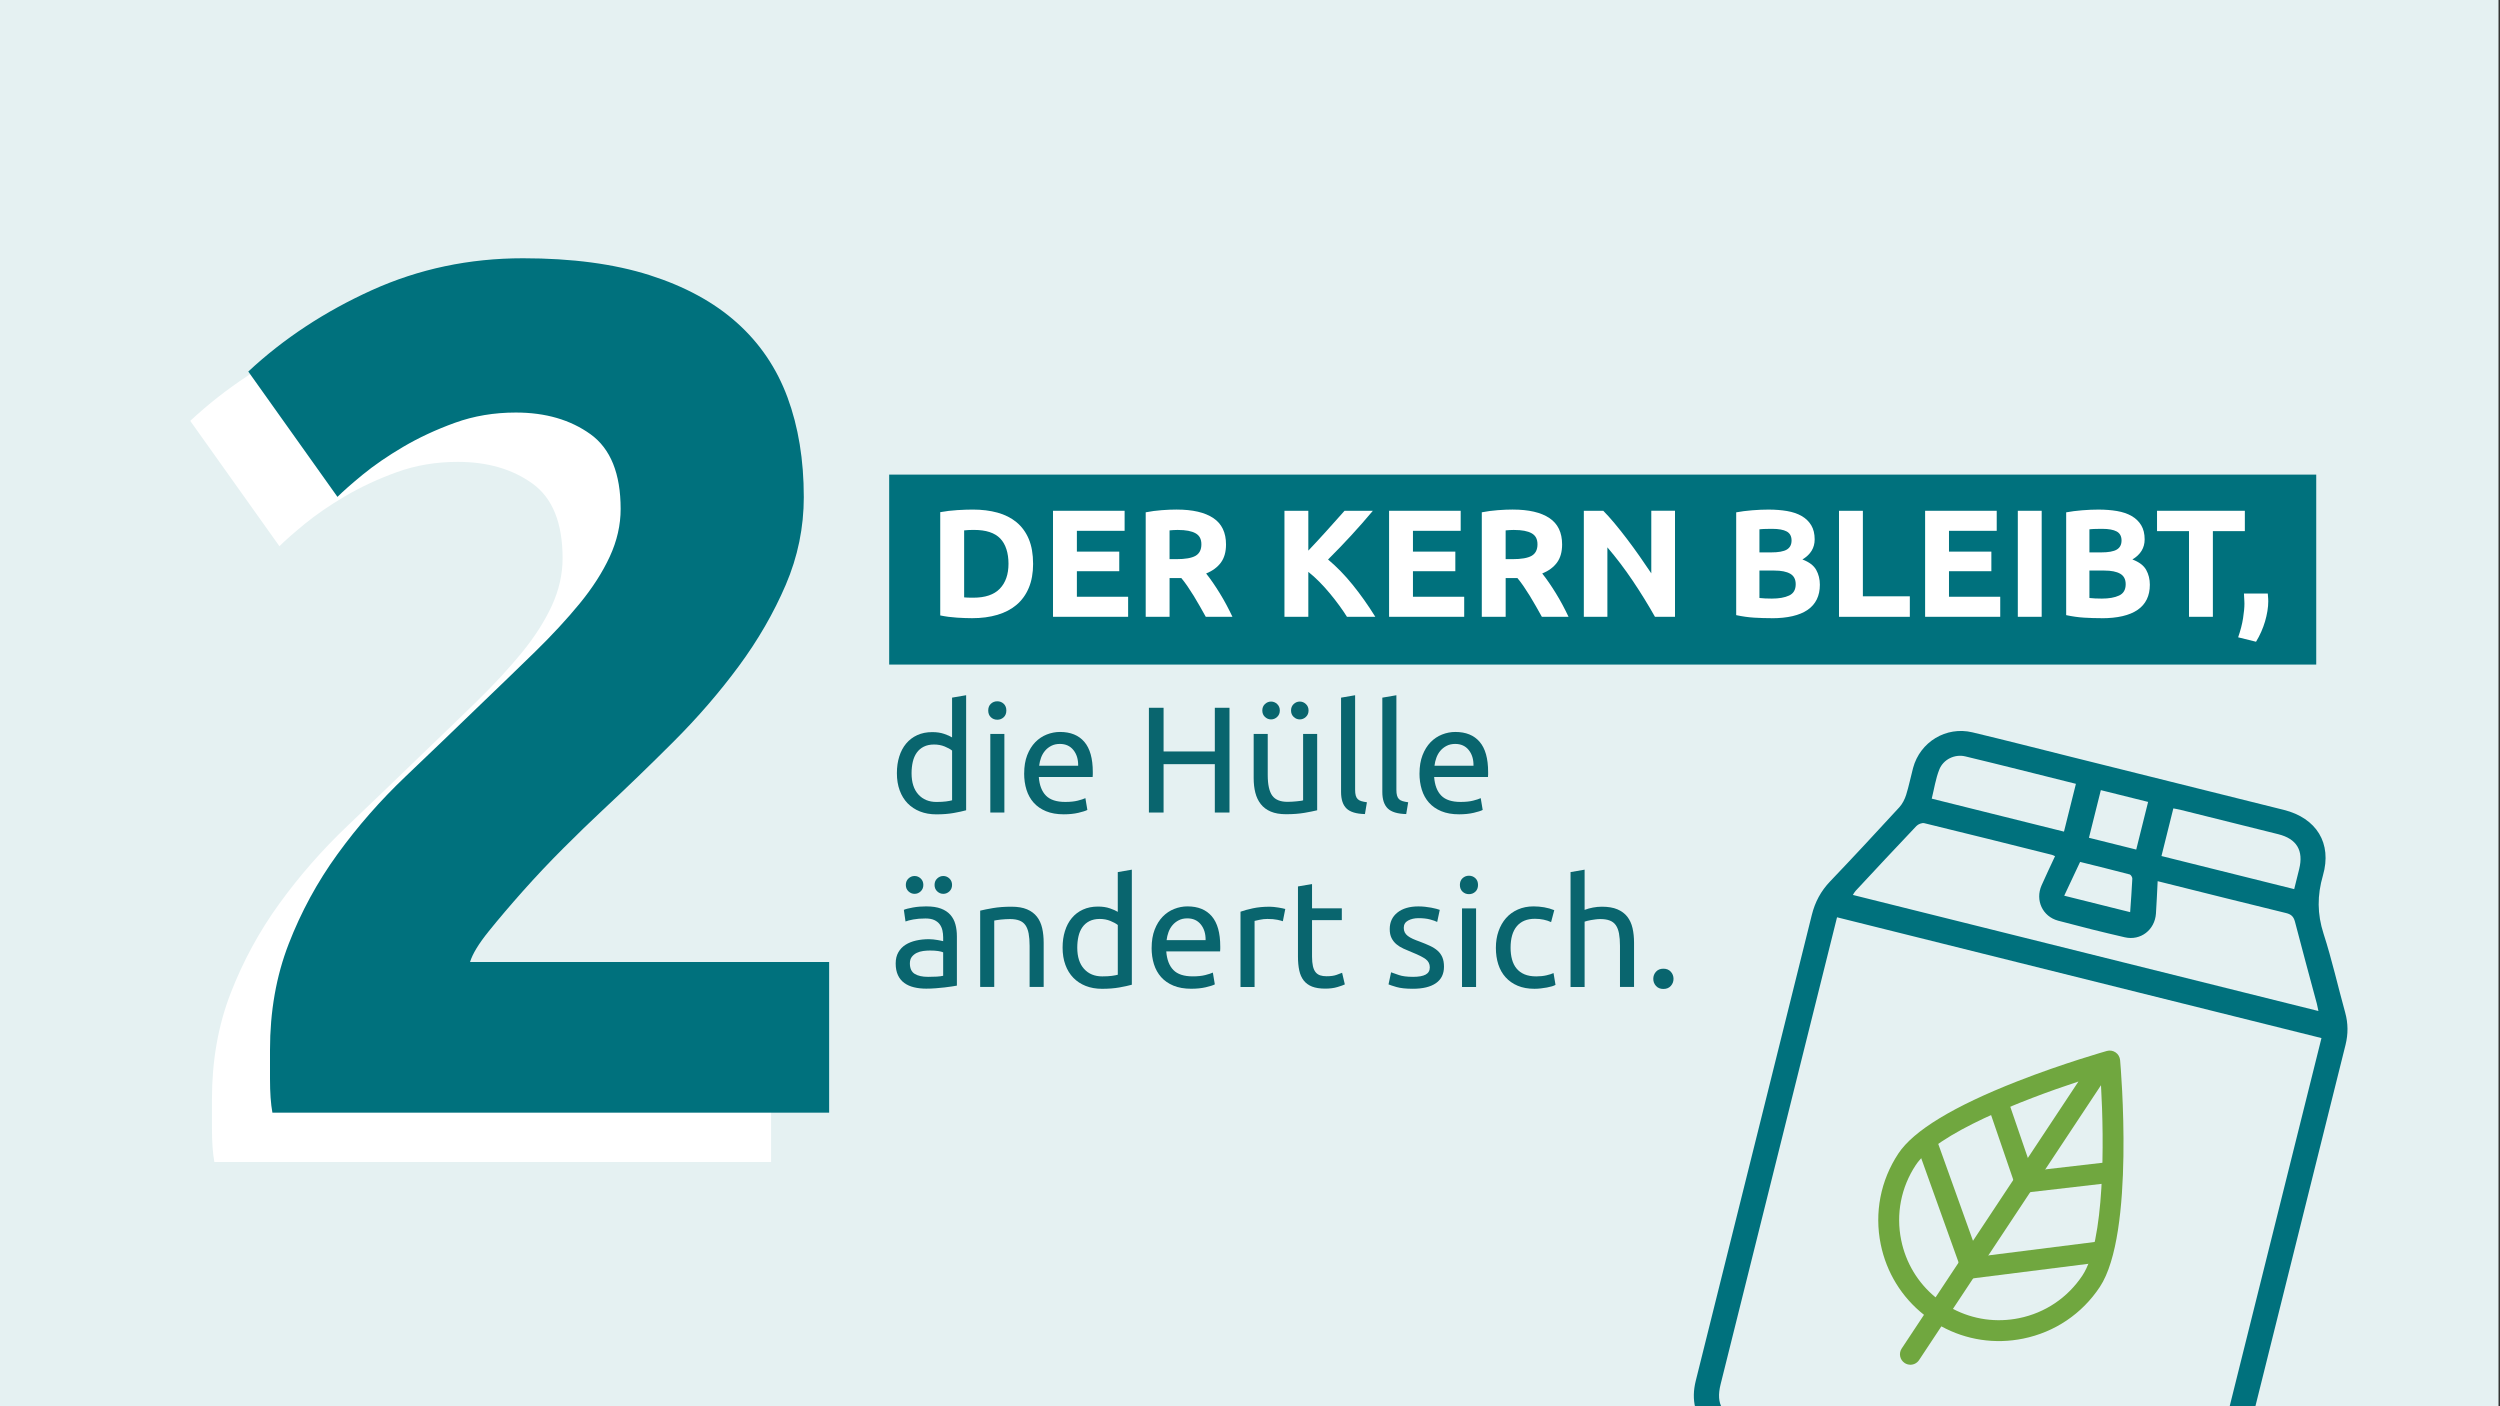
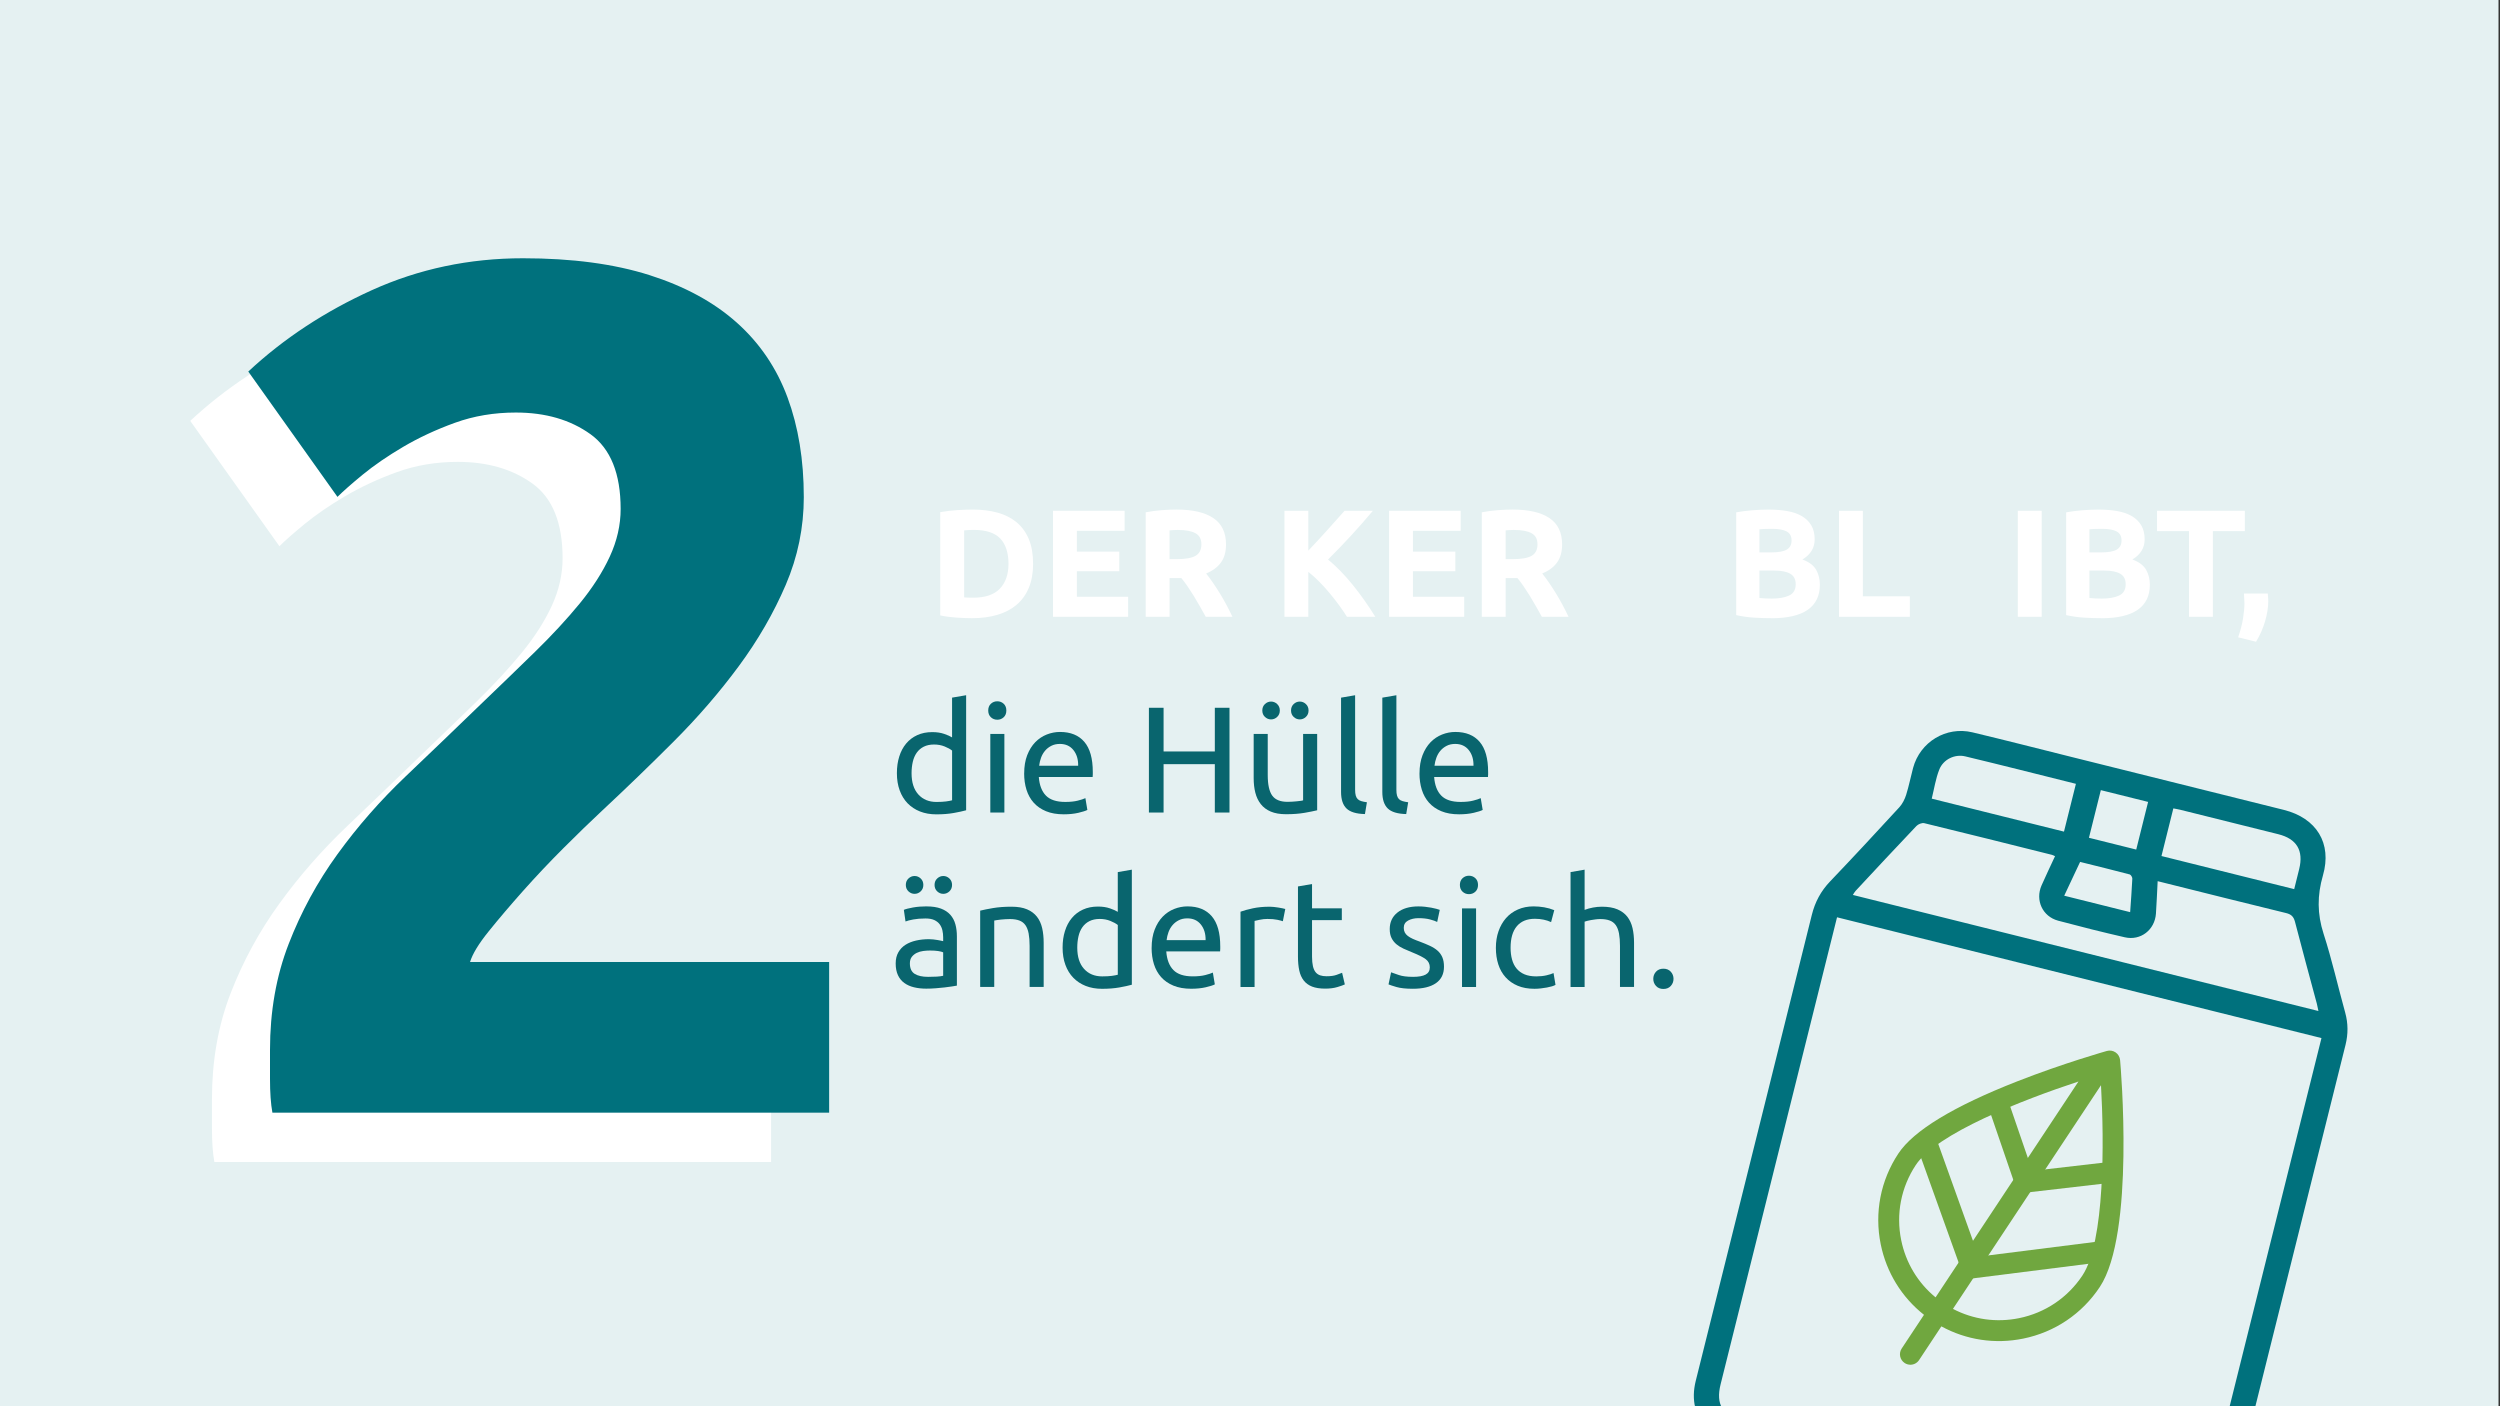
<svg xmlns="http://www.w3.org/2000/svg" id="Ebene_1" data-name="Ebene 1" version="1.1" viewBox="0 0 1280 720">
  <rect x="0" y="0" width="1280" height="720" fill="#333333" stroke="none" />
  <defs>
    <style>
      .cls-1 {
        fill: #09656e;
      }

      .cls-1, .cls-2, .cls-3, .cls-4, .cls-5, .cls-6 {
        stroke-width: 0px;
      }

      .cls-7 {
        clip-path: url(#clippath);
      }

      .cls-2 {
        fill: none;
      }

      .cls-8 {
        clip-path: url(#clippath-1);
      }

      .cls-3 {
        fill: #00717d;
      }

      .cls-4 {
        fill: #e5f1f2;
      }

      .cls-5 {
        fill: #70a73f;
      }

      .cls-6 {
        fill: #fff;
      }
    </style>
    <clipPath id="clippath">
      <rect class="cls-2" x="-.64" y="0" width="1279.88" height="720" />
    </clipPath>
    <clipPath id="clippath-1">
      <rect class="cls-2" x="-.64" y="0" width="1279.88" height="720" />
    </clipPath>
  </defs>
  <g class="cls-7">
    <polygon class="cls-4" points="-.76 0 -.76 720 1279.24 720 1279.24 0 -.76 0 -.76 0" />
  </g>
  <path class="cls-6" d="M381.83,279.67c0,15.64-3.08,30.65-9.25,45.04-6.17,14.4-14.19,28.28-24.06,41.65-9.87,13.37-20.98,26.22-33.32,38.56s-24.48,24.06-36.4,35.17c-6.17,5.76-12.86,12.24-20.05,19.43s-14.09,14.5-20.67,21.9c-6.58,7.4-12.45,14.3-17.58,20.67-5.15,6.38-8.33,11.63-9.56,15.73h183.86v77.12H109.75c-.83-4.52-1.23-10.28-1.23-17.28v-14.81c0-19.74,3.18-37.84,9.56-54.29,6.37-16.45,14.7-31.77,24.99-45.96,10.28-14.19,21.9-27.46,34.86-39.79,12.96-12.34,25.81-24.68,38.56-37.02,9.87-9.46,19.13-18.4,27.76-26.84,8.64-8.43,16.24-16.66,22.83-24.68,6.57-8.02,11.72-16.04,15.42-24.06,3.7-8.02,5.55-16.14,5.55-24.37,0-18.09-5.15-30.85-15.42-38.25-10.29-7.4-23.04-11.11-38.25-11.11-11.11,0-21.5,1.75-31.16,5.24-9.67,3.5-18.51,7.62-26.53,12.34-8.02,4.73-14.91,9.47-20.67,14.19-5.76,4.73-10.08,8.54-12.96,11.41l-45.66-64.17c18.09-16.86,39.18-30.74,63.24-41.65,24.06-10.89,49.87-16.35,77.43-16.35,25.08,0,46.68,2.88,64.78,8.64,18.09,5.76,33.01,13.88,44.73,24.37,11.72,10.49,20.36,23.24,25.91,38.25,5.55,15.02,8.33,31.99,8.33,50.9Z" />
  <path class="cls-3" d="M411.55,254.41c0,15.64-3.08,30.65-9.25,45.04-6.17,14.4-14.19,28.28-24.06,41.65-9.87,13.37-20.98,26.22-33.32,38.56s-24.48,24.06-36.4,35.17c-6.17,5.76-12.86,12.24-20.05,19.43s-14.09,14.5-20.67,21.9c-6.58,7.4-12.45,14.3-17.58,20.67-5.15,6.38-8.33,11.63-9.56,15.73h183.86v77.12H139.47c-.83-4.52-1.23-10.28-1.23-17.28v-14.81c0-19.74,3.18-37.84,9.56-54.29,6.37-16.45,14.7-31.77,24.99-45.96,10.28-14.19,21.9-27.46,34.86-39.79,12.96-12.34,25.81-24.68,38.56-37.02,9.87-9.46,19.13-18.4,27.76-26.84,8.64-8.43,16.24-16.66,22.83-24.68,6.57-8.02,11.72-16.04,15.42-24.06,3.7-8.02,5.55-16.14,5.55-24.37,0-18.09-5.15-30.85-15.42-38.25-10.29-7.4-23.04-11.11-38.25-11.11-11.11,0-21.5,1.75-31.16,5.24-9.67,3.5-18.51,7.62-26.53,12.34-8.02,4.73-14.91,9.47-20.67,14.19-5.76,4.73-10.08,8.54-12.96,11.41l-45.66-64.17c18.09-16.86,39.18-30.74,63.24-41.65,24.06-10.89,49.87-16.35,77.43-16.35,25.08,0,46.68,2.88,64.78,8.64,18.09,5.76,33.01,13.88,44.73,24.37,11.72,10.49,20.36,23.24,25.91,38.25,5.55,15.02,8.33,31.99,8.33,50.9Z" />
-   <polygon class="cls-3" points="455.26 243 455.26 340.26 1185.91 340.26 1185.91 243 455.26 243 455.26 243" />
  <g>
    <path class="cls-6" d="M528.95,288.63c0,4.7-.73,8.8-2.19,12.3-1.46,3.5-3.54,6.4-6.23,8.69-2.69,2.3-5.97,4.02-9.83,5.17-3.86,1.15-8.2,1.72-13,1.72-2.19,0-4.75-.09-7.68-.27-2.92-.18-5.8-.56-8.62-1.14v-52.87c2.82-.52,5.76-.87,8.81-1.06,3.05-.18,5.68-.27,7.87-.27,4.65,0,8.86.52,12.65,1.57,3.79,1.05,7.04,2.69,9.75,4.93,2.71,2.25,4.8,5.12,6.27,8.62,1.46,3.5,2.19,7.7,2.19,12.61ZM493.63,305.86c.57.05,1.24.09,2,.12.76.03,1.66.04,2.7.04,6.11,0,10.64-1.54,13.59-4.62,2.95-3.08,4.43-7.34,4.43-12.77s-1.41-10-4.23-12.92c-2.82-2.92-7.28-4.39-13.39-4.39-.84,0-1.7.01-2.58.04-.89.03-1.72.09-2.51.2v34.31Z" />
    <path class="cls-6" d="M539.14,315.8v-54.28h36.66v10.26h-24.44v10.65h21.7v10.03h-21.7v13.08h26.24v10.26h-38.46Z" />
    <path class="cls-6" d="M602.5,260.9c8.15,0,14.38,1.45,18.72,4.35,4.33,2.9,6.5,7.4,6.5,13.51,0,3.81-.88,6.91-2.62,9.28-1.75,2.38-4.27,4.24-7.56,5.6,1.1,1.36,2.24,2.91,3.45,4.66,1.2,1.75,2.39,3.58,3.56,5.48,1.17,1.91,2.31,3.89,3.41,5.95,1.1,2.06,2.11,4.09,3.05,6.07h-13.66c-1-1.77-2.01-3.58-3.03-5.4-1.02-1.83-2.07-3.6-3.14-5.33-1.07-1.72-2.14-3.35-3.18-4.9-1.05-1.54-2.1-2.94-3.15-4.19h-6.03v19.82h-12.22v-53.5c2.66-.52,5.42-.89,8.26-1.1,2.85-.21,5.39-.31,7.64-.31ZM603.2,271.32c-.89,0-1.68.03-2.39.08-.71.05-1.37.1-2,.16v14.73h3.45c4.59,0,7.88-.57,9.87-1.72,1.98-1.15,2.98-3.11,2.98-5.87s-1.01-4.56-3.02-5.68c-2.01-1.12-4.97-1.68-8.89-1.68Z" />
    <path class="cls-6" d="M689.64,315.8c-1.1-1.77-2.4-3.68-3.89-5.73-1.49-2.05-3.1-4.12-4.83-6.2-1.72-2.08-3.53-4.08-5.41-5.99s-3.77-3.6-5.65-5.07v22.99h-12.22v-54.28h12.22v20.4c3.14-3.3,6.33-6.75,9.57-10.35,3.24-3.6,6.23-6.95,8.98-10.05h14.5c-3.69,4.4-7.41,8.63-11.15,12.69-3.74,4.06-7.67,8.15-11.8,12.26,4.34,3.62,8.53,7.92,12.56,12.89,4.03,4.97,7.91,10.45,11.64,16.44h-14.53Z" />
    <path class="cls-6" d="M711.21,315.8v-54.28h36.66v10.26h-24.44v10.65h21.7v10.03h-21.7v13.08h26.24v10.26h-38.46Z" />
    <path class="cls-6" d="M774.58,260.9c8.15,0,14.38,1.45,18.72,4.35,4.33,2.9,6.5,7.4,6.5,13.51,0,3.81-.88,6.91-2.62,9.28-1.75,2.38-4.27,4.24-7.56,5.6,1.1,1.36,2.25,2.91,3.45,4.66,1.2,1.75,2.39,3.58,3.56,5.48,1.17,1.91,2.31,3.89,3.41,5.95,1.1,2.06,2.11,4.09,3.05,6.07h-13.66c-1-1.77-2.01-3.58-3.03-5.4-1.02-1.83-2.07-3.6-3.14-5.33-1.08-1.72-2.14-3.35-3.18-4.9-1.05-1.54-2.1-2.94-3.15-4.19h-6.03v19.82h-12.22v-53.5c2.66-.52,5.42-.89,8.26-1.1,2.85-.21,5.39-.31,7.64-.31ZM775.28,271.32c-.89,0-1.68.03-2.39.08-.71.05-1.37.1-2,.16v14.73h3.45c4.59,0,7.88-.57,9.87-1.72,1.98-1.15,2.98-3.11,2.98-5.87s-1.01-4.56-3.02-5.68c-2.01-1.12-4.97-1.68-8.89-1.68Z" />
-     <path class="cls-6" d="M847.34,315.8c-3.5-6.21-7.28-12.35-11.36-18.41-4.07-6.06-8.41-11.77-13-17.15v35.56h-12.06v-54.28h9.95c1.72,1.72,3.63,3.84,5.72,6.34,2.09,2.51,4.22,5.18,6.38,8.03,2.17,2.85,4.32,5.8,6.46,8.85,2.14,3.05,4.15,5.99,6.03,8.81v-32.04h12.14v54.28h-10.26Z" />
    <path class="cls-6" d="M907.02,316.51c-2.98,0-5.94-.09-8.89-.27-2.95-.18-6.02-.61-9.2-1.29v-52.63c2.51-.47,5.25-.82,8.22-1.06,2.98-.24,5.74-.35,8.3-.35,3.45,0,6.62.25,9.52.74,2.9.5,5.39,1.34,7.48,2.55,2.09,1.2,3.72,2.78,4.9,4.74s1.76,4.37,1.76,7.25c0,4.33-2.09,7.75-6.27,10.26,3.45,1.31,5.8,3.08,7.05,5.33,1.25,2.25,1.88,4.78,1.88,7.6,0,5.69-2.08,9.97-6.23,12.85-4.15,2.87-10.33,4.31-18.52,4.31ZM900.83,282.83h5.95c3.76,0,6.45-.48,8.07-1.45,1.62-.97,2.43-2.52,2.43-4.66s-.84-3.73-2.51-4.62c-1.67-.89-4.13-1.33-7.36-1.33-1.05,0-2.17.01-3.37.04-1.2.03-2.27.09-3.21.2v11.83ZM900.83,292.15v14.02c.89.1,1.85.18,2.9.23,1.04.05,2.19.08,3.45.08,3.65,0,6.61-.52,8.85-1.57,2.25-1.04,3.37-2.98,3.37-5.8,0-2.51-.94-4.29-2.82-5.37-1.88-1.07-4.57-1.61-8.07-1.61h-7.68Z" />
    <path class="cls-6" d="M977.83,305.31v10.5h-36.26v-54.28h12.22v43.78h24.05Z" />
-     <path class="cls-6" d="M985.66,315.8v-54.28h36.66v10.26h-24.44v10.65h21.7v10.03h-21.7v13.08h26.24v10.26h-38.46Z" />
    <path class="cls-6" d="M1033.12,261.52h12.22v54.28h-12.22v-54.28Z" />
    <path class="cls-6" d="M1075.97,316.51c-2.98,0-5.94-.09-8.89-.27-2.95-.18-6.02-.61-9.2-1.29v-52.63c2.51-.47,5.25-.82,8.22-1.06,2.98-.24,5.74-.35,8.3-.35,3.45,0,6.62.25,9.52.74,2.9.5,5.39,1.34,7.48,2.55,2.09,1.2,3.72,2.78,4.9,4.74s1.76,4.37,1.76,7.25c0,4.33-2.09,7.75-6.27,10.26,3.45,1.31,5.8,3.08,7.05,5.33,1.25,2.25,1.88,4.78,1.88,7.6,0,5.69-2.08,9.97-6.23,12.85-4.15,2.87-10.33,4.31-18.52,4.31ZM1069.78,282.83h5.95c3.76,0,6.45-.48,8.07-1.45,1.62-.97,2.43-2.52,2.43-4.66s-.84-3.73-2.51-4.62c-1.67-.89-4.13-1.33-7.36-1.33-1.05,0-2.17.01-3.37.04-1.2.03-2.27.09-3.21.2v11.83ZM1069.78,292.15v14.02c.89.1,1.85.18,2.9.23,1.04.05,2.19.08,3.45.08,3.65,0,6.61-.52,8.85-1.57,2.25-1.04,3.37-2.98,3.37-5.8,0-2.51-.94-4.29-2.82-5.37-1.88-1.07-4.57-1.61-8.07-1.61h-7.68Z" />
  </g>
  <g>
    <path class="cls-6" d="M1149.36,261.52v10.42h-16.37v43.86h-12.22v-43.86h-16.37v-10.42h44.96Z" />
    <path class="cls-6" d="M1161.11,303.9c.1,1.25.17,2.14.2,2.66.03.52.04.97.04,1.33,0,1.57-.14,3.22-.43,4.97-.29,1.75-.69,3.51-1.21,5.29-.52,1.77-1.18,3.55-1.96,5.33-.78,1.77-1.67,3.47-2.66,5.09l-9.16-2.27c1.2-3.45,2.04-6.68,2.51-9.71s.71-5.53.71-7.52c0-.31-.01-.72-.04-1.21-.03-.5-.05-1-.08-1.53-.03-.52-.05-1.02-.08-1.49-.03-.47-.04-.78-.04-.94h12.22Z" />
  </g>
  <g>
    <path class="cls-1" d="M487.46,357.19l7.2-1.24v58.91c-1.65.46-3.77.93-6.35,1.39-2.58.46-5.55.7-8.9.7-3.1,0-5.88-.49-8.36-1.47s-4.59-2.37-6.35-4.18c-1.75-1.81-3.11-4.01-4.06-6.62-.96-2.61-1.43-5.54-1.43-8.79s.4-5.93,1.2-8.51c.8-2.58,1.97-4.8,3.52-6.66,1.55-1.86,3.44-3.3,5.69-4.33,2.24-1.03,4.81-1.55,7.7-1.55,2.32,0,4.37.31,6.15.93,1.78.62,3.11,1.21,3.99,1.78v-20.36ZM487.46,384.29c-.88-.72-2.14-1.42-3.79-2.09-1.65-.67-3.46-1.01-5.42-1.01-2.06,0-3.83.38-5.3,1.12s-2.67,1.78-3.6,3.1c-.93,1.32-1.6,2.88-2.01,4.68-.41,1.81-.62,3.74-.62,5.8,0,4.7,1.16,8.32,3.48,10.88s5.42,3.83,9.29,3.83c1.96,0,3.6-.09,4.92-.27,1.32-.18,2.33-.37,3.06-.58v-25.47Z" />
    <path class="cls-1" d="M510.61,368.5c-1.29,0-2.39-.43-3.29-1.28-.9-.85-1.35-2-1.35-3.44s.45-2.59,1.35-3.44c.9-.85,2-1.28,3.29-1.28s2.39.43,3.29,1.28c.9.85,1.35,2,1.35,3.44s-.45,2.59-1.35,3.44c-.9.85-2,1.28-3.29,1.28ZM514.24,416.02h-7.2v-40.25h7.2v40.25Z" />
    <path class="cls-1" d="M524.38,395.98c0-3.56.52-6.67,1.55-9.33,1.03-2.66,2.4-4.86,4.1-6.62,1.7-1.75,3.66-3.07,5.88-3.95,2.22-.88,4.49-1.32,6.81-1.32,5.42,0,9.57,1.69,12.46,5.07,2.89,3.38,4.33,8.53,4.33,15.44v1.2c0,.49-.03.94-.08,1.35h-27.56c.31,4.18,1.52,7.35,3.64,9.52,2.12,2.17,5.42,3.25,9.91,3.25,2.53,0,4.66-.22,6.39-.66,1.73-.44,3.03-.86,3.91-1.28l1.01,6.04c-.88.46-2.41.96-4.61,1.47-2.19.51-4.68.77-7.47.77-3.51,0-6.54-.53-9.1-1.59-2.55-1.06-4.66-2.52-6.31-4.37-1.65-1.86-2.88-4.06-3.68-6.62-.8-2.55-1.2-5.35-1.2-8.4ZM552.02,392.03c.05-3.25-.76-5.92-2.44-8.01-1.68-2.09-3.99-3.13-6.93-3.13-1.65,0-3.11.32-4.37.97-1.27.65-2.34,1.48-3.21,2.52-.88,1.03-1.56,2.22-2.05,3.56-.49,1.34-.81,2.71-.97,4.1h19.97Z" />
    <path class="cls-1" d="M621.99,362.38h7.51v53.64h-7.51v-24.77h-26.24v24.77h-7.51v-53.64h7.51v22.37h26.24v-22.37Z" />
    <path class="cls-1" d="M674.39,414.86c-1.65.41-3.83.85-6.54,1.32-2.71.46-5.84.7-9.4.7-3.1,0-5.7-.45-7.82-1.35-2.12-.9-3.82-2.18-5.11-3.83-1.29-1.65-2.22-3.6-2.79-5.84-.57-2.25-.85-4.73-.85-7.47v-22.6h7.2v21.05c0,4.9.78,8.41,2.32,10.53,1.55,2.12,4.15,3.17,7.82,3.17.77,0,1.57-.03,2.4-.08.82-.05,1.6-.12,2.32-.19.72-.08,1.38-.16,1.97-.23s1.02-.17,1.28-.27v-33.98h7.2v39.09ZM650.78,368.34c-1.19,0-2.23-.43-3.13-1.28-.9-.85-1.35-1.95-1.35-3.29s.45-2.44,1.35-3.29,1.95-1.28,3.13-1.28,2.23.43,3.13,1.28,1.36,1.95,1.36,3.29-.45,2.44-1.36,3.29c-.9.85-1.95,1.28-3.13,1.28ZM665.49,368.34c-1.19,0-2.23-.43-3.13-1.28-.9-.85-1.35-1.95-1.35-3.29s.45-2.44,1.35-3.29,1.95-1.28,3.13-1.28,2.23.43,3.13,1.28,1.36,1.95,1.36,3.29-.45,2.44-1.36,3.29c-.9.85-1.95,1.28-3.13,1.28Z" />
    <path class="cls-1" d="M698.85,416.8c-4.44-.1-7.59-1.06-9.44-2.86-1.86-1.81-2.79-4.62-2.79-8.44v-48.3l7.2-1.24v48.38c0,1.19.1,2.17.31,2.94.21.77.54,1.39,1.01,1.86s1.08.81,1.86,1.04c.77.23,1.73.43,2.86.58l-1.01,6.04Z" />
    <path class="cls-1" d="M719.98,416.8c-4.44-.1-7.59-1.06-9.44-2.86-1.86-1.81-2.79-4.62-2.79-8.44v-48.3l7.2-1.24v48.38c0,1.19.1,2.17.31,2.94.21.77.54,1.39,1.01,1.86s1.08.81,1.86,1.04c.77.23,1.73.43,2.86.58l-1.01,6.04Z" />
    <path class="cls-1" d="M726.79,395.98c0-3.56.52-6.67,1.55-9.33,1.03-2.66,2.4-4.86,4.1-6.62,1.7-1.75,3.66-3.07,5.88-3.95,2.22-.88,4.49-1.32,6.81-1.32,5.42,0,9.57,1.69,12.46,5.07,2.89,3.38,4.33,8.53,4.33,15.44v1.2c0,.49-.03.94-.08,1.35h-27.56c.31,4.18,1.52,7.35,3.64,9.52,2.12,2.17,5.42,3.25,9.91,3.25,2.53,0,4.66-.22,6.39-.66,1.73-.44,3.03-.86,3.91-1.28l1.01,6.04c-.88.46-2.41.96-4.61,1.47-2.19.51-4.68.77-7.47.77-3.51,0-6.54-.53-9.1-1.59-2.55-1.06-4.66-2.52-6.31-4.37-1.65-1.86-2.88-4.06-3.68-6.62-.8-2.55-1.2-5.35-1.2-8.4ZM754.43,392.03c.05-3.25-.76-5.92-2.44-8.01-1.68-2.09-3.99-3.13-6.93-3.13-1.65,0-3.11.32-4.37.97-1.26.65-2.33,1.48-3.21,2.52-.88,1.03-1.56,2.22-2.05,3.56-.49,1.34-.81,2.71-.97,4.1h19.97Z" />
  </g>
  <g>
    <path class="cls-1" d="M474.46,464.08c2.89,0,5.33.38,7.31,1.12,1.99.75,3.59,1.81,4.8,3.17,1.21,1.37,2.08,2.99,2.59,4.88.52,1.88.77,3.96.77,6.23v25.16c-.62.1-1.48.25-2.59.43-1.11.18-2.36.35-3.75.5-1.39.15-2.9.3-4.53.43-1.63.13-3.24.19-4.84.19-2.27,0-4.36-.23-6.27-.7-1.91-.46-3.56-1.2-4.95-2.21-1.39-1.01-2.48-2.33-3.25-3.99-.77-1.65-1.16-3.64-1.16-5.96s.45-4.13,1.35-5.73c.9-1.6,2.13-2.89,3.68-3.87,1.55-.98,3.35-1.7,5.42-2.17,2.06-.46,4.23-.7,6.5-.7.72,0,1.47.04,2.25.12.77.08,1.51.18,2.21.31.7.13,1.3.25,1.82.35.52.1.88.18,1.08.23v-2.01c0-1.19-.13-2.36-.39-3.52-.26-1.16-.72-2.19-1.39-3.1-.67-.9-1.59-1.62-2.75-2.17-1.16-.54-2.67-.81-4.53-.81-2.37,0-4.45.17-6.23.5-1.78.34-3.11.68-3.99,1.04l-.85-5.96c.93-.41,2.48-.81,4.64-1.2,2.17-.39,4.52-.58,7.04-.58ZM468.27,457.65c-1.19,0-2.23-.43-3.14-1.28-.9-.85-1.35-1.95-1.35-3.29s.45-2.44,1.35-3.29c.9-.85,1.95-1.28,3.14-1.28s2.23.43,3.13,1.28c.9.85,1.35,1.95,1.35,3.29s-.45,2.44-1.35,3.29c-.9.85-1.95,1.28-3.13,1.28ZM475.08,500.15c1.7,0,3.21-.04,4.53-.12,1.32-.08,2.41-.22,3.29-.43v-12c-.52-.26-1.35-.48-2.52-.66-1.16-.18-2.57-.27-4.22-.27-1.08,0-2.23.08-3.44.23-1.21.16-2.32.48-3.33.97-1.01.49-1.85,1.16-2.52,2.01-.67.85-1.01,1.97-1.01,3.37,0,2.58.83,4.37,2.48,5.38,1.65,1.01,3.9,1.51,6.73,1.51ZM482.97,457.65c-1.19,0-2.23-.43-3.13-1.28-.9-.85-1.35-1.95-1.35-3.29s.45-2.44,1.35-3.29c.9-.85,1.95-1.28,3.13-1.28s2.23.43,3.13,1.28c.9.85,1.35,1.95,1.35,3.29s-.45,2.44-1.35,3.29c-.9.85-1.95,1.28-3.13,1.28Z" />
    <path class="cls-1" d="M501.86,466.25c1.65-.41,3.84-.85,6.58-1.32,2.73-.46,5.88-.7,9.44-.7,3.2,0,5.86.45,7.97,1.35,2.12.9,3.81,2.17,5.07,3.79,1.26,1.62,2.15,3.57,2.67,5.84.52,2.27.77,4.77.77,7.51v22.6h-7.2v-21.05c0-2.48-.17-4.59-.5-6.35-.34-1.75-.89-3.17-1.66-4.26s-1.81-1.87-3.1-2.36c-1.29-.49-2.89-.74-4.8-.74-.77,0-1.57.03-2.4.08-.83.05-1.61.12-2.36.19-.75.08-1.42.17-2.01.27-.59.1-1.02.18-1.28.23v33.98h-7.2v-39.09Z" />
    <path class="cls-1" d="M572.3,446.51l7.2-1.24v58.91c-1.65.46-3.77.93-6.35,1.39-2.58.46-5.55.7-8.9.7-3.1,0-5.88-.49-8.36-1.47s-4.59-2.37-6.35-4.18c-1.75-1.81-3.11-4.01-4.06-6.62-.96-2.61-1.43-5.54-1.43-8.79s.4-5.93,1.2-8.51c.8-2.58,1.97-4.8,3.52-6.66,1.55-1.86,3.44-3.3,5.69-4.33,2.24-1.03,4.81-1.55,7.7-1.55,2.32,0,4.37.31,6.15.93,1.78.62,3.11,1.21,3.99,1.78v-20.36ZM572.3,473.6c-.88-.72-2.14-1.42-3.79-2.09-1.65-.67-3.46-1.01-5.42-1.01-2.06,0-3.83.38-5.3,1.12s-2.67,1.78-3.6,3.1c-.93,1.32-1.6,2.88-2.01,4.68-.41,1.81-.62,3.74-.62,5.8,0,4.7,1.16,8.32,3.48,10.88s5.42,3.83,9.29,3.83c1.96,0,3.6-.09,4.92-.27,1.32-.18,2.33-.37,3.06-.58v-25.47Z" />
    <path class="cls-1" d="M589.64,485.29c0-3.56.52-6.67,1.55-9.33,1.03-2.66,2.4-4.86,4.1-6.62,1.7-1.75,3.66-3.07,5.88-3.95,2.22-.88,4.49-1.32,6.81-1.32,5.42,0,9.57,1.69,12.46,5.07,2.89,3.38,4.33,8.53,4.33,15.44v1.2c0,.49-.03.94-.08,1.35h-27.56c.31,4.18,1.52,7.35,3.64,9.52,2.12,2.17,5.42,3.25,9.91,3.25,2.53,0,4.66-.22,6.39-.66,1.73-.44,3.03-.86,3.91-1.28l1.01,6.04c-.88.46-2.41.96-4.61,1.47-2.19.51-4.68.77-7.47.77-3.51,0-6.54-.53-9.1-1.59-2.55-1.06-4.66-2.52-6.31-4.37-1.65-1.86-2.88-4.06-3.68-6.62-.8-2.55-1.2-5.35-1.2-8.4ZM617.27,481.34c.05-3.25-.76-5.92-2.44-8.01-1.68-2.09-3.99-3.13-6.93-3.13-1.65,0-3.11.32-4.37.97-1.27.65-2.34,1.48-3.21,2.52-.88,1.03-1.56,2.22-2.05,3.56-.49,1.34-.81,2.71-.97,4.1h19.97Z" />
    <path class="cls-1" d="M650.01,464.23c.62,0,1.33.04,2.13.12.8.08,1.59.18,2.36.31.77.13,1.48.26,2.13.39.64.13,1.12.25,1.43.35l-1.24,6.27c-.57-.21-1.51-.45-2.83-.74-1.32-.28-3.01-.43-5.07-.43-1.34,0-2.67.14-3.99.43-1.32.28-2.18.48-2.59.58v33.83h-7.2v-38.55c1.7-.62,3.82-1.2,6.35-1.74,2.53-.54,5.37-.81,8.51-.81Z" />
    <path class="cls-1" d="M671.76,465.08h15.25v6.04h-15.25v18.58c0,2.01.16,3.68.46,4.99.31,1.32.77,2.35,1.39,3.1.62.75,1.39,1.28,2.32,1.59s2.01.46,3.25.46c2.17,0,3.91-.24,5.23-.74,1.32-.49,2.23-.84,2.75-1.04l1.39,5.96c-.72.36-1.99.81-3.79,1.35-1.81.54-3.87.81-6.19.81-2.74,0-4.99-.35-6.77-1.04-1.78-.7-3.21-1.74-4.3-3.13-1.08-1.39-1.85-3.11-2.28-5.15-.44-2.04-.66-4.4-.66-7.08v-35.92l7.2-1.24v12.46Z" />
    <path class="cls-1" d="M723.39,500.15c2.94,0,5.12-.39,6.54-1.16,1.42-.77,2.13-2.01,2.13-3.71s-.7-3.15-2.09-4.18c-1.39-1.03-3.69-2.19-6.89-3.48-1.55-.62-3.03-1.25-4.45-1.9-1.42-.65-2.64-1.41-3.68-2.28-1.03-.88-1.86-1.93-2.48-3.17-.62-1.24-.93-2.76-.93-4.57,0-3.56,1.32-6.39,3.95-8.48,2.63-2.09,6.22-3.14,10.76-3.14,1.13,0,2.27.07,3.41.19,1.13.13,2.19.29,3.17.46.98.18,1.84.38,2.59.58.75.21,1.33.39,1.74.54l-1.32,6.19c-.77-.41-1.99-.84-3.64-1.28-1.65-.44-3.64-.66-5.96-.66-2.01,0-3.77.4-5.26,1.2-1.5.8-2.25,2.05-2.25,3.75,0,.88.17,1.65.5,2.32.33.67.85,1.28,1.55,1.82.7.54,1.56,1.04,2.59,1.51,1.03.46,2.27.96,3.72,1.47,1.91.72,3.61,1.43,5.11,2.13,1.5.7,2.77,1.51,3.83,2.44,1.06.93,1.87,2.05,2.44,3.37.57,1.32.85,2.93.85,4.84,0,3.71-1.38,6.53-4.14,8.44-2.76,1.91-6.7,2.86-11.8,2.86-3.56,0-6.35-.3-8.36-.89-2.01-.59-3.38-1.04-4.1-1.35l1.32-6.19c.83.31,2.14.77,3.95,1.39,1.81.62,4.21.93,7.2.93Z" />
    <path class="cls-1" d="M752.11,457.81c-1.29,0-2.39-.43-3.29-1.28-.9-.85-1.36-2-1.36-3.44s.45-2.59,1.36-3.44c.9-.85,2-1.28,3.29-1.28s2.39.43,3.29,1.28c.9.85,1.35,2,1.35,3.44s-.45,2.59-1.35,3.44c-.9.85-2,1.28-3.29,1.28ZM755.75,505.34h-7.2v-40.25h7.2v40.25Z" />
    <path class="cls-1" d="M785.62,506.26c-3.25,0-6.1-.52-8.55-1.55-2.45-1.03-4.52-2.48-6.19-4.33-1.68-1.86-2.93-4.06-3.75-6.62-.83-2.55-1.24-5.38-1.24-8.48s.45-5.93,1.36-8.51c.9-2.58,2.18-4.81,3.83-6.7,1.65-1.88,3.68-3.35,6.08-4.41,2.4-1.06,5.07-1.59,8.01-1.59,1.81,0,3.61.16,5.42.46,1.81.31,3.53.8,5.19,1.47l-1.62,6.12c-1.08-.52-2.34-.93-3.75-1.24-1.42-.31-2.93-.46-4.53-.46-4.03,0-7.11,1.26-9.25,3.79-2.14,2.53-3.21,6.22-3.21,11.07,0,2.17.24,4.15.74,5.96.49,1.81,1.26,3.36,2.32,4.64,1.06,1.29,2.41,2.28,4.06,2.98,1.65.7,3.66,1.05,6.04,1.05,1.91,0,3.64-.18,5.19-.54,1.55-.36,2.76-.75,3.64-1.16l1.01,6.04c-.41.26-1.01.5-1.78.74-.77.23-1.65.44-2.63.62s-2.03.33-3.13.46c-1.11.13-2.18.19-3.21.19Z" />
    <path class="cls-1" d="M804.12,505.34v-58.83l7.2-1.24v20.59c1.34-.51,2.77-.92,4.3-1.2,1.52-.28,3.03-.43,4.53-.43,3.2,0,5.86.45,7.97,1.35,2.12.9,3.8,2.17,5.07,3.79,1.26,1.62,2.15,3.57,2.67,5.84.52,2.27.77,4.77.77,7.51v22.6h-7.2v-21.05c0-2.48-.17-4.59-.5-6.35-.34-1.75-.89-3.17-1.66-4.26s-1.81-1.87-3.1-2.36c-1.29-.49-2.89-.74-4.8-.74-.77,0-1.57.05-2.4.16-.83.1-1.61.22-2.36.35s-1.42.27-2.01.43c-.59.15-1.02.28-1.28.39v33.44h-7.2Z" />
    <path class="cls-1" d="M856.84,501.16c0,1.39-.46,2.61-1.39,3.64-.93,1.03-2.19,1.55-3.79,1.55s-2.86-.52-3.79-1.55c-.93-1.03-1.39-2.25-1.39-3.64s.46-2.61,1.39-3.64c.93-1.03,2.19-1.55,3.79-1.55s2.86.52,3.79,1.55c.93,1.03,1.39,2.25,1.39,3.64Z" />
  </g>
  <g class="cls-8">
    <path class="cls-3" d="M882.67,738.19c-2.61-1.88-5.51-3.47-7.76-5.7-7.17-7.11-9.09-15.79-6.69-25.48,4.32-17.44,8.68-34.86,13.03-52.29,15.48-62.09,30.99-124.17,46.4-186.28,1.64-6.61,4.63-12.19,9.34-17.13,11.96-12.52,23.74-25.22,35.46-37.98,1.59-1.74,2.77-4.08,3.49-6.35,1.42-4.51,2.32-9.19,3.55-13.77,3.59-13.35,16.93-21.47,30.41-18.25,16.86,4.03,33.66,8.34,50.48,12.54,36.31,9.05,72.62,18.1,108.93,27.16,16.69,4.17,24.81,17.05,20.03,33.57-2.96,10.22-2.95,19.69.32,29.82,4.29,13.26,7.34,26.92,11.07,40.36,1.54,5.57,1.56,11.03.17,16.6-19.9,79.76-39.78,159.52-59.68,239.28-3.45,13.85-11.05,19.72-27.58,21.47-76.98-19.2-153.97-38.39-230.96-57.59h0ZM940.56,469.65c-.4,1.62-.73,2.92-1.05,4.22-19.53,78.31-39.05,156.62-58.57,234.93-2.54,10.19.98,16.06,11.13,18.59,72.74,18.14,145.48,36.28,218.23,54.41,10.21,2.55,16.11-.94,18.64-11.06,19.56-78.43,39.11-156.86,58.67-235.29.32-1.28.64-2.56.98-3.96-82.83-20.65-165.11-41.17-248.03-61.84h0ZM1187.04,517.66c-.33-1.5-.53-2.68-.83-3.83-3.74-13.96-7.57-27.89-11.18-41.88-.69-2.65-1.92-3.82-4.58-4.47-20.6-5.01-41.16-10.19-61.73-15.32-1.25-.31-2.5-.62-4-1-.31,5.97-.51,11.32-.88,16.64-.59,8.3-7.82,13.95-15.91,12.1-11.43-2.62-22.8-5.47-34.13-8.5-8.05-2.16-11.85-10.46-8.52-18.08,2.19-5,4.57-9.92,6.9-14.96-.68-.3-1.11-.56-1.58-.68-21.77-5.44-43.54-10.92-65.36-16.21-1.19-.29-3.14.5-4.04,1.45-10.48,11.01-20.82,22.14-31.18,33.26-.53.57-.87,1.3-1.35,2.03,79.53,19.83,158.74,39.58,238.37,59.43h0ZM1062.87,401.32c-19.14-4.77-37.86-9.55-56.64-14.05-5.42-1.3-11.25,1.54-13.31,6.73-1.89,4.76-2.64,9.98-3.87,14.91,22.66,5.65,45.11,11.25,67.71,16.88,2.04-8.17,4.02-16.11,6.11-24.48h0ZM1174.63,455.23c.88-3.54,1.72-6.9,2.55-10.26,2.35-9.49-1.24-15.49-10.71-17.86-16.7-4.18-33.4-8.33-50.1-12.49-1.17-.29-2.37-.47-3.62-.72-2.07,8.28-4.07,16.31-6.08,24.39,22.71,5.66,45.16,11.26,67.96,16.94h0ZM1075.63,404.54c-2.09,8.36-4.09,16.39-6.09,24.4,8.27,2.06,16.29,4.06,24.21,6.04,2.07-8.31,4.07-16.33,6.08-24.4-8.15-2.03-16-3.99-24.2-6.03h0ZM1090.64,467.01c.39-5.73.84-11.43,1.11-17.13.03-.73-.73-2.01-1.34-2.17-8.4-2.22-16.85-4.28-25.4-6.41-2.75,5.85-5.32,11.33-8.13,17.3,11.44,2.85,22.4,5.58,33.76,8.42h0Z" />
    <path class="cls-5" d="M978.11,698.74c-1.01,0-2.04-.29-2.94-.89-2.46-1.63-3.13-4.94-1.51-7.4l11.42-17.26c-11.42-9.04-19.21-21.68-22.15-36.11-3.29-16.19-.09-32.69,9.03-46.47,7.76-11.73,28.23-24.16,60.84-36.95,23.76-9.32,45.71-15.51,45.92-15.57,1.53-.43,3.17-.16,4.48.75,1.31.9,2.14,2.34,2.29,3.92.32,3.62,7.68,88.86-10.37,116.14-9.12,13.78-23.06,23.18-39.25,26.47-14.43,2.94-29.12.71-41.89-6.27l-11.42,17.26c-1.03,1.55-2.73,2.39-4.46,2.39ZM999.91,670.15c10.38,5.43,22.21,7.12,33.84,4.75,13.4-2.72,24.93-10.5,32.48-21.9,11.44-17.3,11.13-68.47,9.48-97.37l-75.8,114.52ZM1064.15,553.74c-28.85,9.49-72.6,26.63-83.27,42.76-7.54,11.4-10.2,25.05-7.47,38.45,2.37,11.64,8.55,21.87,17.6,29.3l73.15-110.51Z" />
  </g>
  <path class="cls-5" d="M1005.91,655.05l-23.82-66.43,10.05-3.6,20.93,58.37,60.2-7.6,1.34,10.6-68.7,8.67ZM1033.21,611.08l-15.6-45.49,10.1-3.46,12.82,37.36,39.65-4.59,1.23,10.61-48.19,5.58Z" />
</svg>